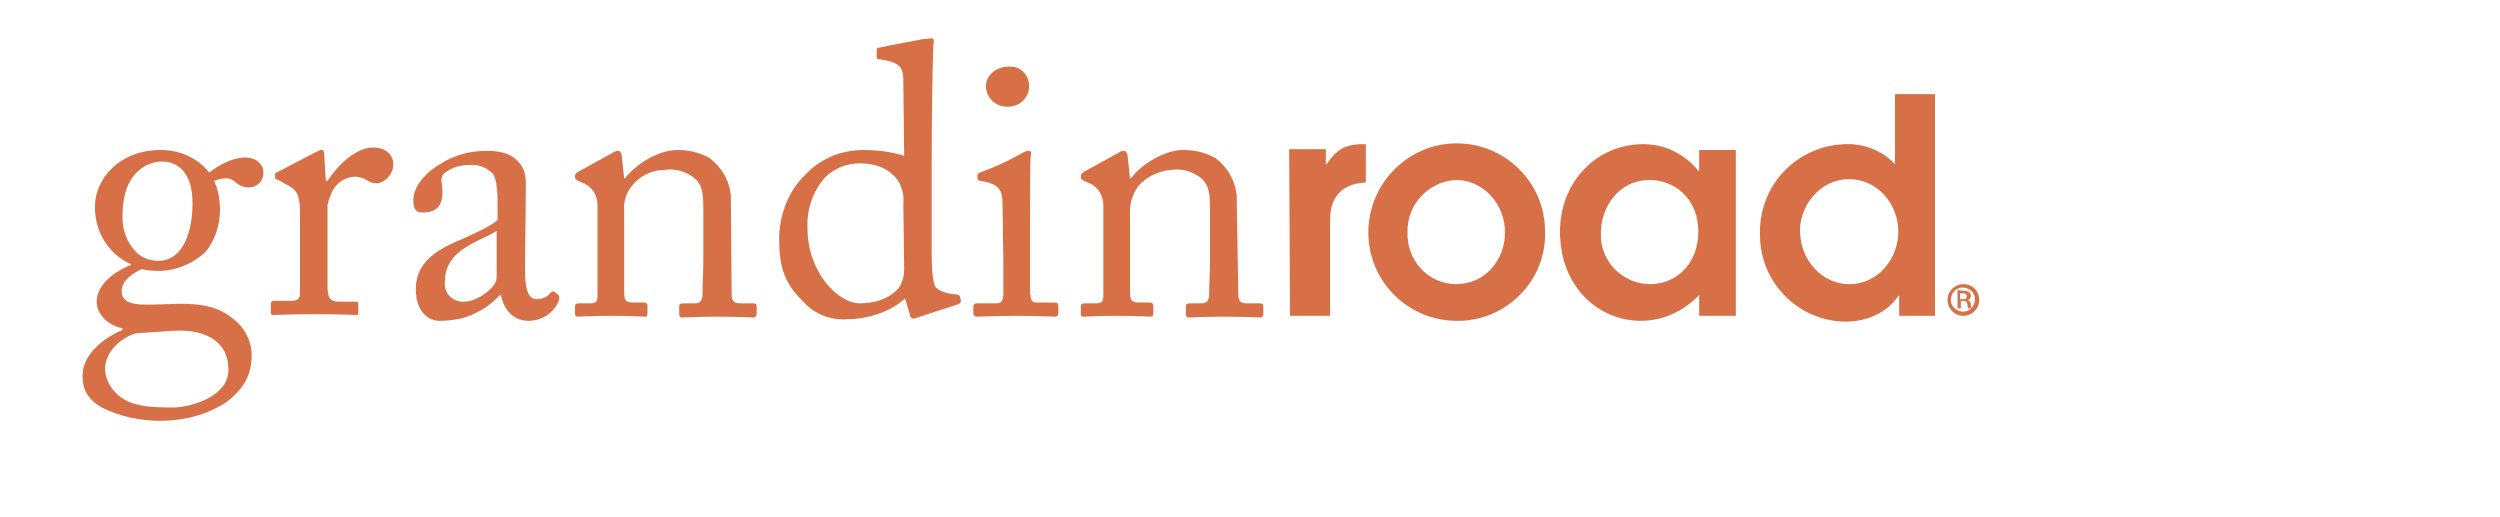
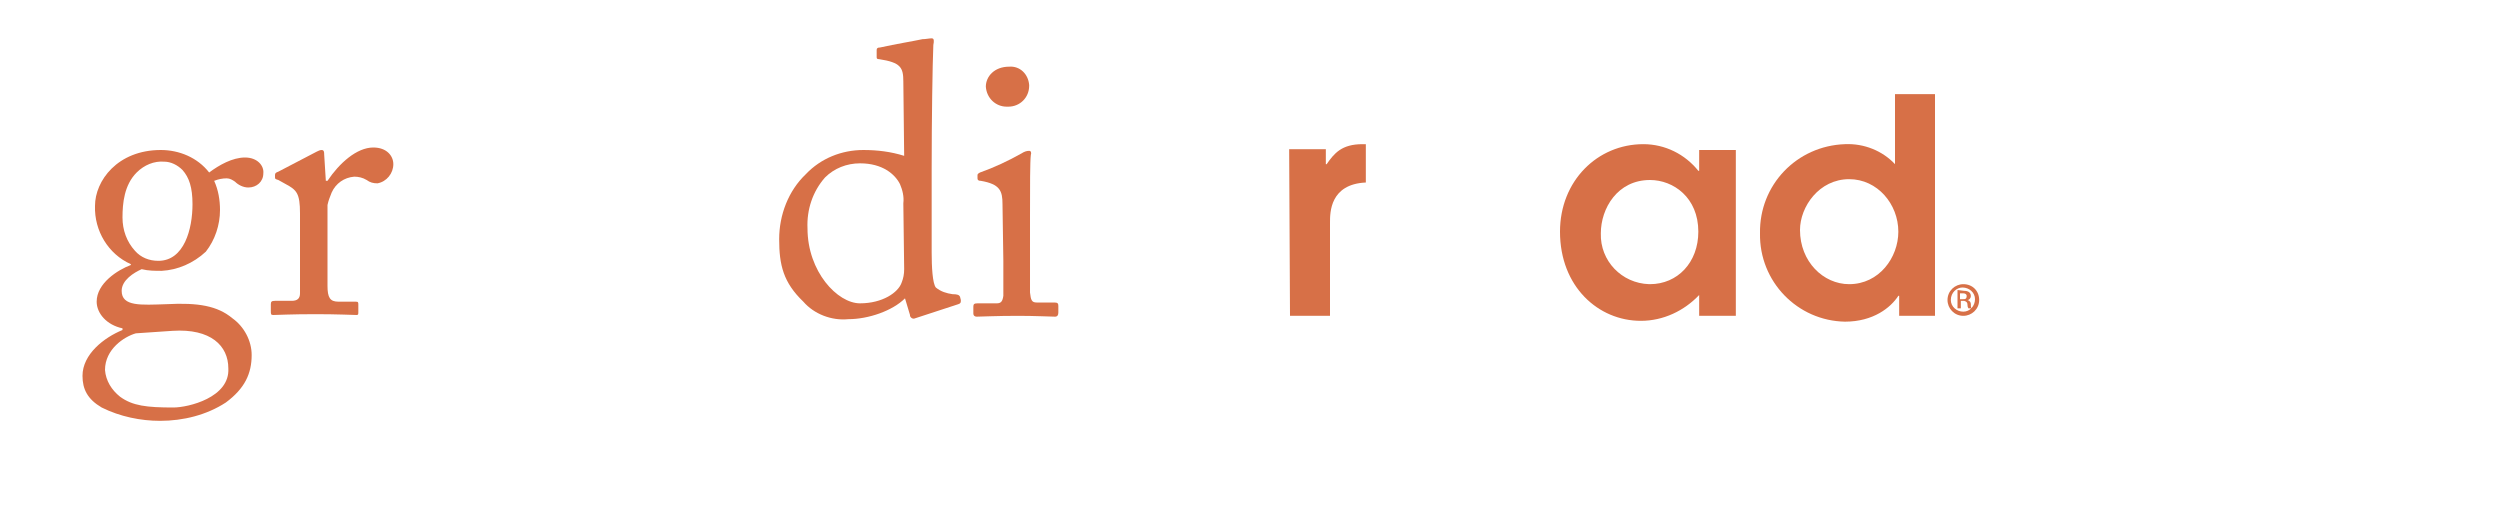
<svg xmlns="http://www.w3.org/2000/svg" version="1.1" id="Layer_1" x="0px" y="0px" viewBox="0 0 300 62" style="enable-background:new 0 0 300 62;" xml:space="preserve">
  <style type="text/css">
	.st0{fill:#d77047;}
</style>
  <title>Artboard 1</title>
  <path class="st0" d="M12.2,48.9c-1.7-1-2.3-2.2-2.3-3.8c0-2.6,2.6-4.6,4.8-5.5v-0.2c-1.9-0.4-3.1-1.8-3.1-3.2c0-2.2,2.5-3.8,4.1-4.4  v-0.1c-2.7-1.2-4.4-4-4.3-7c0-3,2.7-6.7,7.9-6.7c2.2,0,4.4,0.9,5.8,2.7c1.2-0.9,2.8-1.8,4.3-1.8s2.3,1,2.2,1.9c0,1-0.8,1.7-1.8,1.7  c-0.6,0-1.2-0.3-1.6-0.7c-0.3-0.2-0.6-0.4-1-0.4c-0.5,0-1,0.1-1.5,0.3c0.5,1.1,0.7,2.3,0.7,3.5c0,1.8-0.6,3.6-1.7,5  c-1.5,1.4-3.4,2.2-5.3,2.3c-0.8,0-1.6,0-2.4-0.2c-0.9,0.4-2.4,1.3-2.4,2.6c0,1.9,2.3,1.7,5.4,1.6c3.8-0.2,6.1,0.2,7.9,1.7  c1.4,1,2.3,2.7,2.3,4.4c0,2.2-0.8,4-3.1,5.7c-2.3,1.5-5.1,2.2-7.9,2.2C16.9,50.5,14.4,50,12.2,48.9z M27.4,44.2  c0-2.7-2.1-4.8-6.7-4.5L16.3,40c-1.4,0.4-3.7,1.9-3.7,4.4c0.1,1.3,0.8,2.4,1.8,3.2c1.5,1.1,3.2,1.3,6.4,1.3  C22.6,48.9,27.6,47.7,27.4,44.2z M23.1,24.5c0-2-0.4-3.2-1.2-4.1c-0.6-0.6-1.4-1-2.2-1c-1.2-0.1-2.4,0.4-3.3,1.3  c-1.5,1.5-1.7,3.7-1.7,5.4c0,1.5,0.5,2.9,1.5,4c0.7,0.8,1.7,1.2,2.8,1.2C22.1,31.3,23.1,27.5,23.1,24.5z" />
  <path class="st0" d="M36,25.6c0-2.4-0.4-2.8-1.7-3.5l-0.9-0.5c-0.3-0.1-0.4-0.1-0.4-0.3v-0.3c0-0.2,0.1-0.3,0.4-0.4l4.6-2.4  c0.2-0.1,0.4-0.2,0.6-0.2c0.3,0,0.3,0.3,0.3,0.5l0.2,3.2h0.2c1.4-2.1,3.5-4,5.5-4c1.6,0,2.4,1,2.4,2c0,1.1-0.8,2.1-1.9,2.3  c-0.5,0-0.9-0.1-1.3-0.4c-0.5-0.3-1-0.4-1.5-0.4c-1.2,0.1-2.2,0.8-2.7,1.9c-0.2,0.5-0.4,1-0.5,1.5v9.7c0,1.4,0.3,1.9,1.3,1.9h2.1  c0.3,0,0.3,0.1,0.3,0.4v0.8c0,0.3,0,0.4-0.2,0.4c-0.2,0-2.4-0.1-4.9-0.1c-2.9,0-4.8,0.1-5.1,0.1s-0.3-0.1-0.3-0.5v-0.8  c0-0.3,0.1-0.4,0.5-0.4H35c0.7,0,1-0.3,1-0.9c0-1.5,0-3.1,0-5.5L36,25.6z" />
-   <path class="st0" d="M63,32.4c0,2.6,0.5,3.5,1.4,3.5c0.6,0,1.2-0.2,1.6-0.7c0.2-0.2,0.3-0.3,0.5-0.2l0.5,0.4c0.1,0.1,0.2,0.4,0,0.8  c-0.6,1.4-2,2.3-3.6,2.3c-1.7,0-2.9-1.2-3.3-3.1h-0.1c-1.2,1.3-2.8,2.3-4.6,2.8c-0.9,0.2-1.8,0.3-2.7,0.3c-1.1,0-2.8-0.9-2.8-3.8  c0-2.1,1-4,4.6-5.6c2.1-0.9,4.5-2,5.2-2.7v-3c-0.1-0.8-0.1-2-0.6-2.6c-0.7-0.7-1.7-1.1-2.8-1c-1.1,0-2.1,0.3-3,1  c-0.6,0.6-0.2,1.3-0.2,2.1c0,1.6-0.5,2.6-2.4,2.6c-0.8,0-1.1-0.4-1.1-1.5c0-1.5,1.3-3.2,3.2-4.3c1.7-1.1,3.6-1.6,5.6-1.6  c2.2,0,3.1,0.6,3.7,1.2c1,1,1,2,1,3.3L63,32.4L63,32.4z M59.6,27.7c-1.7,1.2-6.2,2.1-6.2,6c-0.2,1.3,0.7,2.4,2,2.5  c0.1,0,0.3,0,0.4,0c1.3,0,3.8-1.6,3.8-2.9L59.6,27.7z" />
-   <path class="st0" d="M87.8,35.4c0,0.8,0.4,1,1,1h1.5c0.4,0,0.5,0.1,0.5,0.4v0.8c0,0.3-0.1,0.5-0.4,0.5s-1.7-0.1-4.4-0.1  c-2.4,0-3.8,0.1-4.1,0.1s-0.4-0.1-0.4-0.5v-0.8c0-0.3,0.1-0.4,0.6-0.4h1.3c0.5,0,0.9-0.2,0.9-1.1c0-1.2,0.1-2.7,0.1-3.9v-6.1  c0-1.8,0-3.2-1.3-4.1c-1-0.7-2.2-1-3.4-0.8C78.3,20.4,77,21,76,22.1c-0.8,0.9-1.2,2-1.1,3.2v9.5c0,1.2,0.1,1.5,1.1,1.5h1.2  c0.4,0,0.5,0.1,0.5,0.5v0.8c0,0.3-0.1,0.4-0.3,0.4c-0.2,0-1.6-0.1-4-0.1S69.5,38,69.3,38s-0.3-0.1-0.3-0.4v-0.8  c0-0.3,0.1-0.4,0.5-0.4h1.3c0.6,0,0.9-0.1,0.9-0.9V24.6c0-1.2-0.7-2.3-1.9-2.7l-0.4-0.2c-0.3-0.1-0.4-0.3-0.4-0.4v-0.2  c0-0.2,0.2-0.4,0.4-0.5l4-2.2c0.3-0.2,0.5-0.3,0.8-0.3c0.2,0,0.3,0.2,0.4,0.5l0.3,2.8H75c1.3-1.7,4-3.4,6.3-3.4c1.4,0,2.7,0.3,3.9,1  c1.4,1.1,2.3,2.6,2.5,4.4L87.8,35.4z" />
  <path class="st0" d="M108.4,9.8c0-1.7-0.3-2.3-2.9-2.7c-0.3,0-0.3-0.1-0.3-0.3V6c0-0.2,0.1-0.3,0.4-0.3c1.8-0.4,4.2-0.8,5.1-1  c0.4,0,0.8-0.1,1.1-0.1c0.3,0,0.3,0.3,0.2,0.8c-0.1,2.3-0.2,9-0.2,14.8v10.1c0,1.7,0.1,3.7,0.5,4.2c0.6,0.5,1.3,0.7,2,0.8  c0.6,0,0.8,0.1,0.9,0.3l0.1,0.4c0,0.3,0,0.4-0.3,0.5l-5.2,1.7c-0.2,0.1-0.5,0-0.6-0.3c0,0,0-0.1,0-0.1l-0.6-2  c-1.5,1.5-4.4,2.5-6.8,2.5c-2,0.2-4.1-0.6-5.4-2.1c-2.4-2.3-2.9-4.4-2.9-7.5c0-2.9,1.1-5.8,3.2-7.8c1.8-1.9,4.3-2.9,6.9-2.9  c1.7,0,3.3,0.2,4.9,0.7L108.4,9.8z M108.4,24.4c0.1-0.8-0.1-1.6-0.4-2.3c-0.6-1.2-2.1-2.5-4.8-2.5c-1.6,0-3.1,0.6-4.2,1.7  c-1.5,1.7-2.2,3.9-2.1,6.1c0,5.2,3.6,9,6.3,9c2.7,0,4.6-1.3,5-2.5c0.2-0.5,0.3-1,0.3-1.6L108.4,24.4z" />
  <path class="st0" d="M120.3,24.5c0-1.6-0.3-2.4-2.6-2.8c-0.3,0-0.4-0.1-0.4-0.3V21c0-0.1,0.1-0.2,0.3-0.3c1.7-0.6,3.4-1.4,5-2.3  c0.3-0.2,0.6-0.3,0.9-0.3c0.2,0,0.3,0.2,0.2,0.5c-0.1,0.8-0.1,3.7-0.1,7.5v5c0,1.8,0,3.5,0,4c0.1,0.9,0.2,1.2,0.8,1.2h2.1  c0.4,0,0.5,0.1,0.5,0.4v0.8c0,0.3-0.1,0.5-0.4,0.5s-2.5-0.1-4.4-0.1c-2.7,0-4.5,0.1-5,0.1c-0.2,0-0.4-0.1-0.4-0.4v-0.8  c0-0.3,0.1-0.4,0.5-0.4h2.3c0.5,0,0.7-0.2,0.8-0.9c0-1.4,0-2.8,0-4.2L120.3,24.5z M118.3,10.4c0-1.2,1-2.4,2.8-2.4  c1.3-0.1,2.3,0.9,2.4,2.2c0,0,0,0.1,0,0.1c0,1.4-1.1,2.5-2.5,2.5c-0.1,0-0.1,0-0.2,0C119.5,12.8,118.4,11.8,118.3,10.4z" />
-   <path class="st0" d="M148.6,35.4c0,0.8,0.4,1,1,1h1.5c0.4,0,0.5,0.1,0.5,0.4v0.8c0,0.3-0.1,0.5-0.4,0.5s-1.7-0.1-4.4-0.1  c-2.4,0-3.8,0.1-4.1,0.1c-0.3,0-0.4-0.1-0.4-0.5v-0.8c0-0.3,0.1-0.4,0.6-0.4h1.3c0.5,0,0.9-0.2,0.9-1.1c0-1.2,0.1-2.7,0.1-3.9v-6.1  c0-1.8,0-3.2-1.3-4.1c-1-0.7-2.2-1-3.4-0.8c-1.5,0.1-2.8,0.8-3.8,1.8c-0.7,0.9-1.1,2-1.1,3.1v9.5c0,1.2,0.1,1.5,1.1,1.5h1.2  c0.4,0,0.5,0.1,0.5,0.5v0.8c0,0.3-0.1,0.4-0.3,0.4s-1.6-0.1-4-0.1c-2.4,0-3.8,0.1-4.1,0.1c-0.3,0-0.3-0.1-0.3-0.4v-0.8  c0-0.3,0.1-0.4,0.5-0.4h1.3c0.6,0,0.9-0.1,0.9-0.9V24.6c0-1.2-0.7-2.3-1.9-2.7l-0.4-0.2c-0.3-0.1-0.4-0.3-0.4-0.4v-0.2  c0-0.2,0.2-0.4,0.4-0.5l4-2.2c0.3-0.2,0.5-0.3,0.8-0.3c0.2,0,0.3,0.2,0.4,0.5l0.3,2.8h0.1c1.3-1.7,4-3.4,6.3-3.4  c1.4,0,2.7,0.3,3.9,1c1.4,1.1,2.3,2.6,2.5,4.4L148.6,35.4z" />
  <path class="st0" d="M154.7,17.9h4.4v1.8h0.1c0.9-1.3,1.8-2.4,4.3-2.4h0.4v4.6c-4.3,0.2-4.3,3.6-4.3,4.8v11.2h-4.8L154.7,17.9z" />
-   <path class="st0" d="M164.2,27.9c0-5.9,4.8-10.7,10.6-10.7c5.8,0,10.6,4.7,10.6,10.5c0,0,0,0.1,0,0.1c0.2,5.7-4.4,10.5-10.1,10.7  c-0.2,0-0.3,0-0.5,0C169,38.5,164.2,33.8,164.2,27.9z M180.6,27.9c0-3.6-2.8-6.3-5.8-6.3c-3.3,0.1-6,2.9-5.9,6.3  c-0.1,3.3,2.4,6.1,5.7,6.2c0,0,0.1,0,0.1,0C178.3,34.1,180.6,31.1,180.6,27.9L180.6,27.9z" />
  <path class="st0" d="M208.3,37.9h-4.4v-2.5c-1.8,1.9-4.3,3.1-7,3.1c-5.1,0-9.7-4.1-9.7-10.7c0-6.1,4.5-10.5,10-10.5  c2.6,0,5,1.2,6.6,3.2h0.1v-2.5h4.4L208.3,37.9z M198,21.6c-3.9,0-5.9,3.4-5.9,6.4c-0.1,3.3,2.5,6,5.8,6.1c0,0,0.1,0,0.1,0  c3.3,0,5.8-2.6,5.8-6.3C203.8,23.7,200.8,21.6,198,21.6z" />
  <path class="st0" d="M232.3,37.9h-4.4v-2.4h-0.1c-0.9,1.4-3,3.1-6.4,3.1c-5.7-0.1-10.3-4.8-10.2-10.6c0,0,0,0,0,0  c-0.1-5.8,4.4-10.5,10.2-10.7c0,0,0,0,0,0c2.3-0.1,4.5,0.8,6,2.4v-8.4h4.8V37.9z M221.9,34.1c3.6,0,5.9-3.2,5.9-6.3  c0-3.3-2.5-6.3-5.9-6.3c-3.6,0-5.9,3.3-5.9,6.1C216,31.4,218.8,34.1,221.9,34.1L221.9,34.1z" />
  <path class="st0" d="M237.5,36c0,1.1-0.9,1.9-1.9,1.9c-1.1,0-1.9-0.9-1.9-1.9c0-1.1,0.9-1.9,1.9-1.9c0,0,0,0,0,0  C236.7,34.1,237.5,34.9,237.5,36z M234.1,36c0,0.8,0.7,1.4,1.5,1.4c0.8,0,1.4-0.7,1.4-1.5c0-0.8-0.7-1.4-1.5-1.4  C234.8,34.5,234.1,35.1,234.1,36C234.1,36,234.1,36,234.1,36z M235.7,34.9c0.1,0,0.8,0,0.8,0.6c0,0.3-0.2,0.5-0.4,0.5l0,0  c0.3,0.1,0.4,0.3,0.4,0.5c0,0.3,0,0.4,0.1,0.5h-0.4c0-0.1-0.1-0.1-0.1-0.4c0-0.3-0.1-0.4-0.4-0.5h-0.4v0.9h-0.4v-2.2L235.7,34.9z   M235.2,35.9h0.4c0.2,0,0.4,0,0.4-0.4c0-0.2-0.2-0.3-0.4-0.3h-0.4L235.2,35.9z" />
</svg>